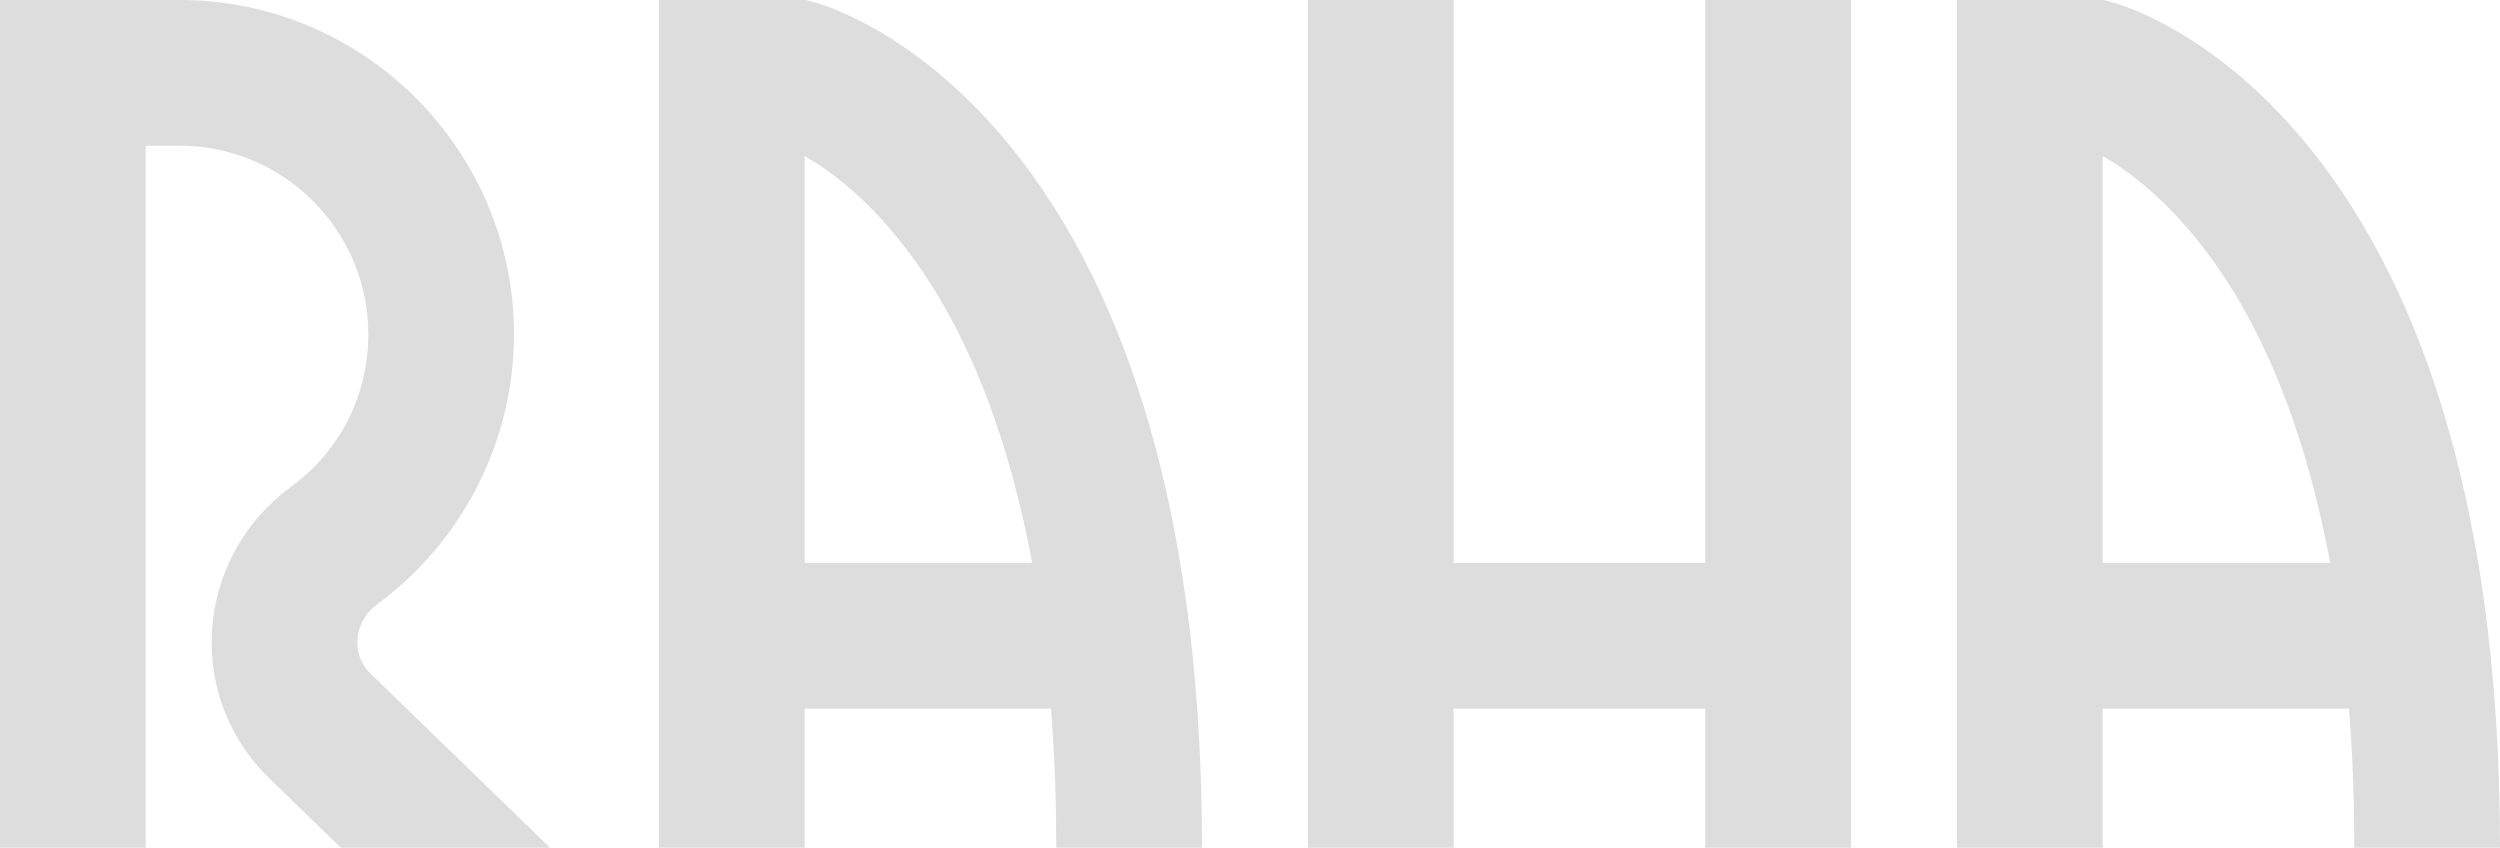
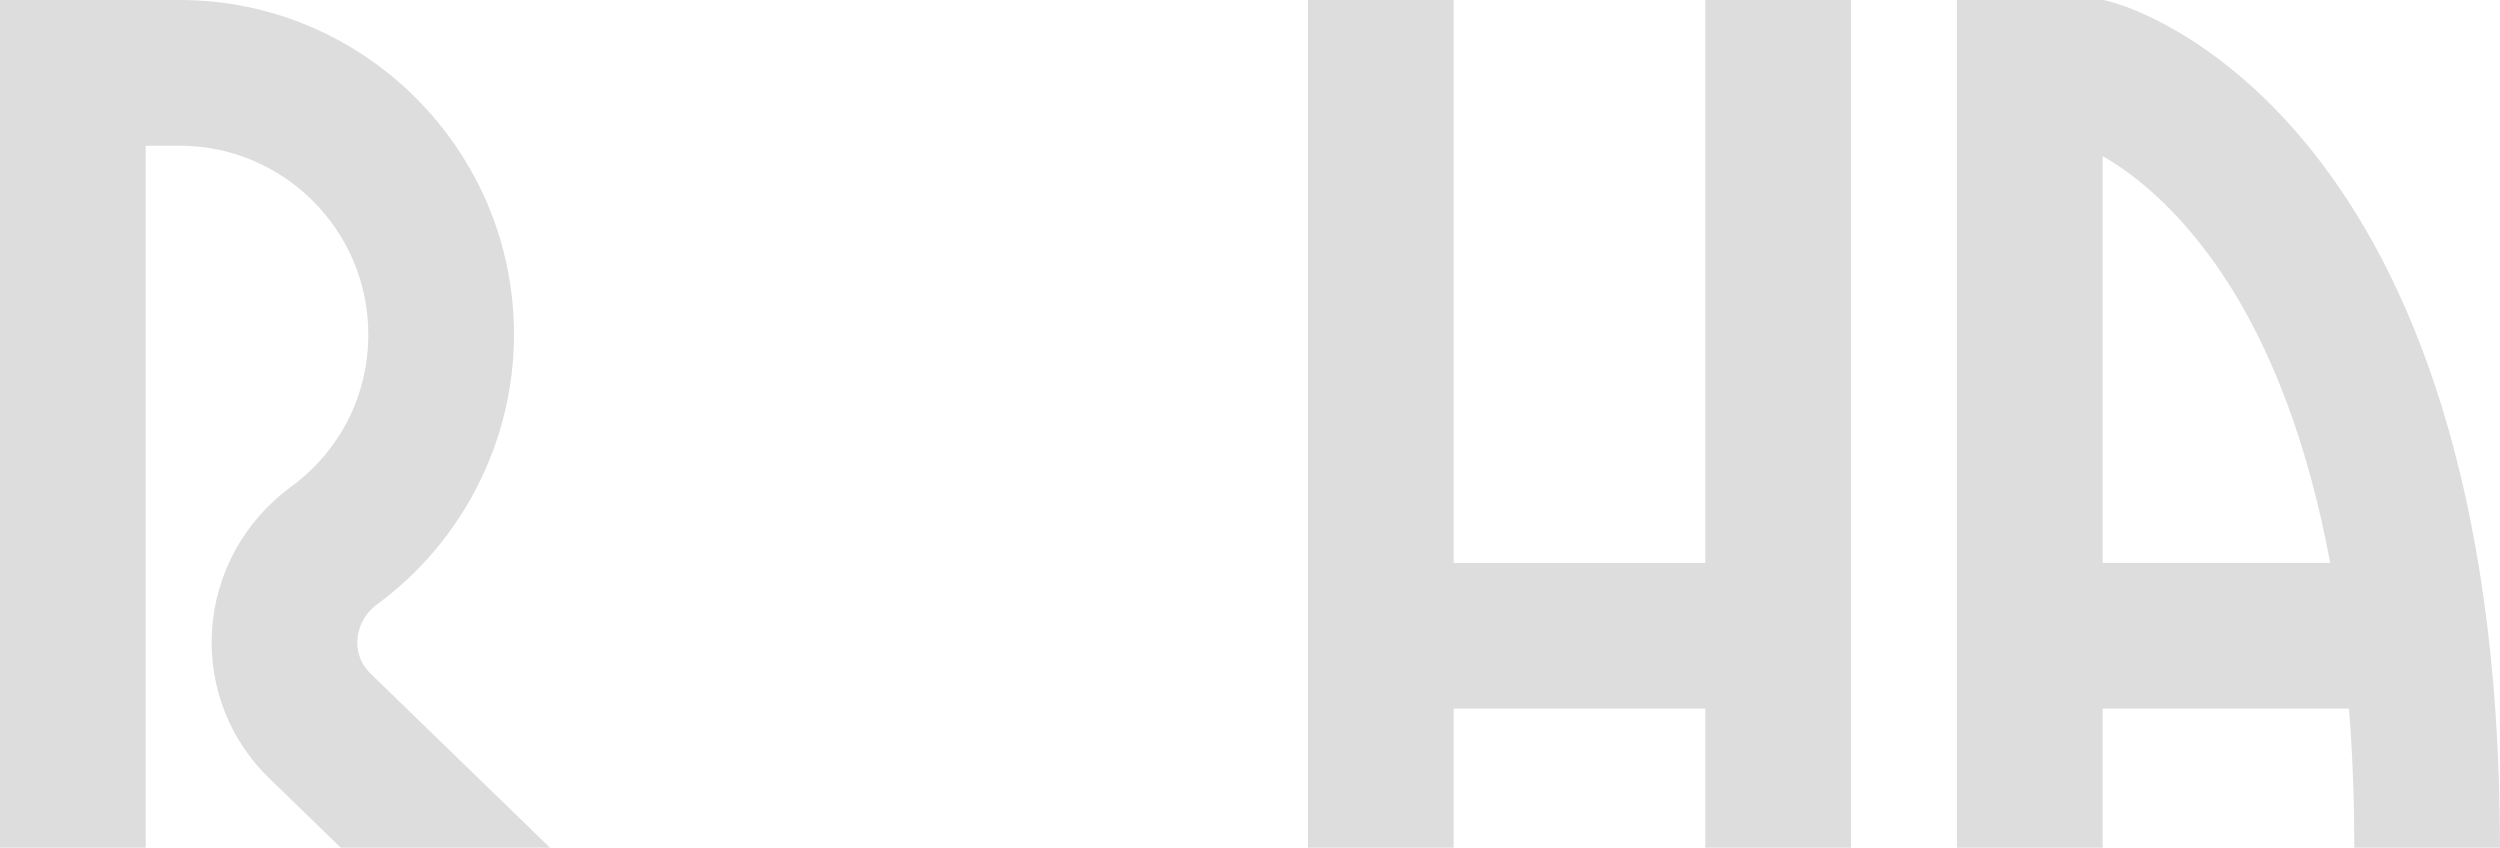
<svg xmlns="http://www.w3.org/2000/svg" id="Layer_1" data-name="Layer 1" viewBox="0 0 1335.6 452.86">
  <defs>
    <style>
      .cls-1 {
        fill: #ddd;
      }
    </style>
  </defs>
  <polygon class="cls-1" points="911.04 0 911.04 300.73 776.59 300.73 776.59 0 698.76 0 698.76 452.86 776.59 452.86 776.59 378.57 911.04 378.57 911.04 452.86 988.87 452.86 988.87 0 911.04 0" />
-   <path class="cls-1" d="m564.31,452.86h77.84C642.15,60.42,443.68,3.52,435.23,1.29l-4.88-1.29h-78.32v452.86h77.84v-74.3h131.61c2.05,26.12,2.83,51.27,2.83,74.3Zm-134.44-152.13V83.4c13.94,7.95,35.72,23.93,57.85,54.33,33.3,45.75,52.74,104.06,63.71,162.99h-121.56Z" />
  <path class="cls-1" d="m1257.76,452.86h77.84C1335.6,60.42,1137.13,3.52,1128.68,1.29l-4.88-1.29h-78.32v452.86h77.84v-74.3h131.61c2.05,26.12,2.83,51.27,2.83,74.3Zm-134.44-152.13V83.4c13.94,7.95,35.72,23.93,57.85,54.33,33.3,45.75,52.74,104.06,63.71,162.99h-121.56Z" />
  <path class="cls-1" d="m199.04,360.89l-.66-.62c-7.02-6.51-7.68-14.32-7.45-18.4.43-7.49,4.27-14.42,10.53-19.01,45.8-33.56,73.14-87.47,73.14-144.18C274.61,80.15,194.46,0,95.94,0H0v452.86h77.84V77.84h18.1c55.6,0,100.83,45.23,100.83,100.83,0,32.49-15.06,62.16-41.32,81.41-25.07,18.37-40.46,46.56-42.22,77.33-1.72,30.06,9.9,59.05,31.89,79.63l36.93,35.83h111.78l-94.8-91.97Z" />
</svg>